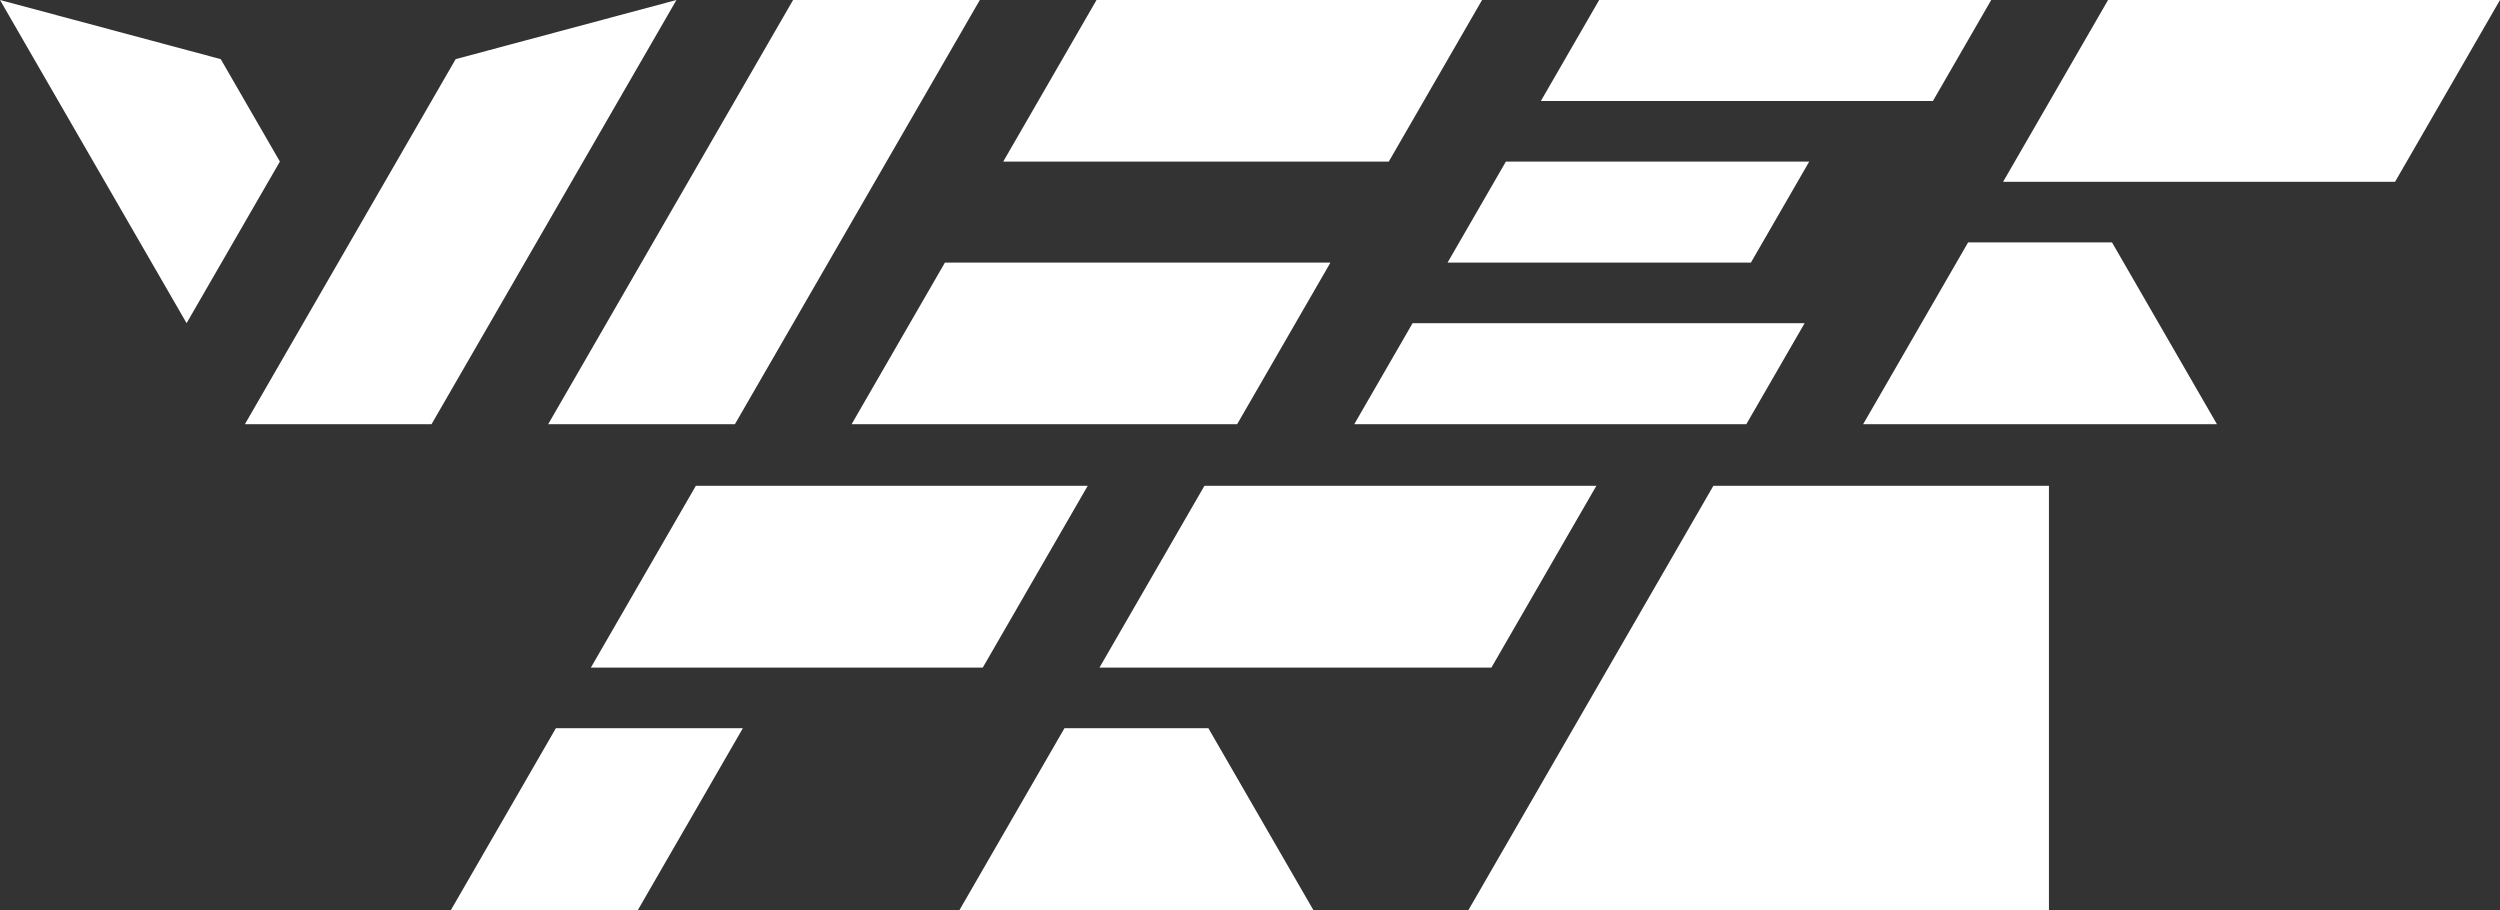
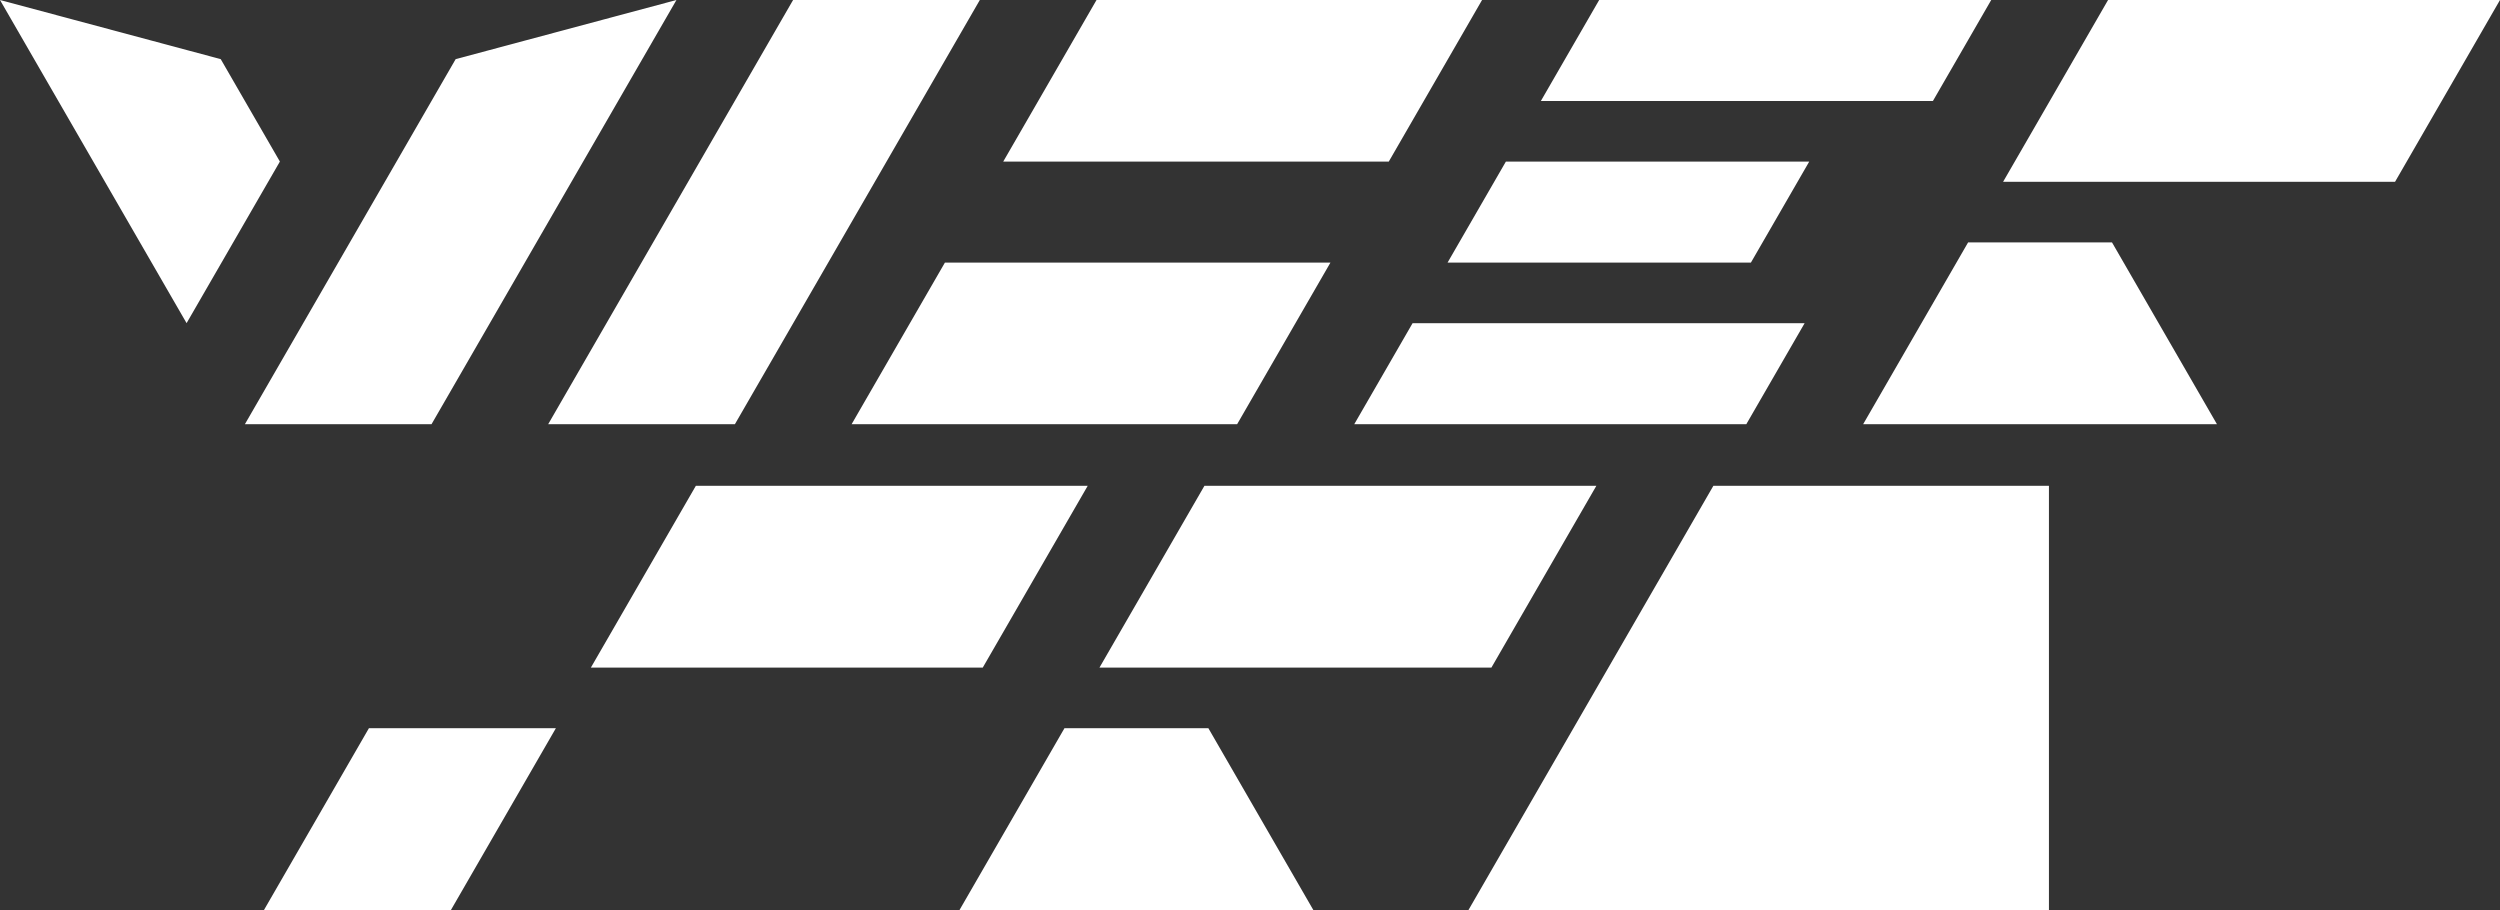
<svg xmlns="http://www.w3.org/2000/svg" id="O" width="3200" height="1165" viewBox="0 0 3200 1165" fill="white">
  <rect x="0" y="0" width="3200" height="1165" fill="#333333" stroke="none" />
-   <path d="m865.86,0l-313.49,542.96h-238.9l59.73-103.45,134.34-232.67,75.7-131.14L865.86,0ZM306.67,117.49l-24.12-41.78-89.98-24.12-115.03-30.82L0,0l44.76,77.54,194.07,336.09,119.42-206.84-51.58-89.3ZM1015.15,0l-313.47,542.96h239L1254.18,0h-239.03Zm640.51,0h-252.11l-37.46,64.9-81.96,141.94h493.5l59.08-102.33L1897.04,0h-241.38Zm-289.58,336.12h-156.58l-101.97,176.59-17.45,30.25h493.47l119.42-206.84h-336.89Zm830.31,77.57h-388.29l-74.64,129.28h501.82l74.64-129.28h-113.53Zm-268.87-206.84l-74.64,129.28h388.29l74.64-129.28h-388.29ZM2435.23,0h-388.29l-74.64,129.28h501.82l37.59-65.08L2548.76,0h-113.53Zm706.26,0h-443.16l-87.05,150.79-47.31,81.91h501.69l119.71-207.36,14.63-25.34h-58.51Zm-438.14,310.26h-184.17l-134.34,232.7h452.85l-134.34-232.7ZM577.21,1164.77h239.31l134.34-232.7h-239.31l-134.34,232.7Zm798.43-542.96h-484.94l-134.37,232.7h501.61l130.18-225.48,4.16-7.21h-16.65Zm609.2,0h-443.16l-87.05,150.79-47.31,81.91h501.69l119.71-207.36,14.63-25.34h-58.51Zm-438.14,310.26h-184.17l-134.34,232.7h452.85l-134.34-232.7Zm994.41-310.26h-347.98l-48.81,84.57-264.65,458.38h742.97v-542.96h-81.52Z" />
+   <path d="m865.86,0l-313.49,542.96h-238.9l59.73-103.45,134.34-232.67,75.7-131.14L865.86,0ZM306.67,117.49l-24.12-41.78-89.98-24.12-115.03-30.82L0,0l44.76,77.54,194.07,336.09,119.42-206.84-51.58-89.3ZM1015.15,0l-313.47,542.96h239L1254.18,0h-239.03Zm640.51,0h-252.11l-37.46,64.9-81.96,141.94h493.5l59.08-102.33L1897.04,0h-241.38Zm-289.58,336.12h-156.58l-101.97,176.59-17.45,30.25h493.47l119.42-206.84h-336.89Zm830.31,77.57h-388.29l-74.64,129.28h501.82l74.64-129.28h-113.53Zm-268.87-206.84l-74.64,129.28h388.29l74.64-129.28h-388.29ZM2435.23,0h-388.29l-74.64,129.28h501.82l37.59-65.08L2548.76,0h-113.53Zm706.26,0h-443.16l-87.05,150.79-47.31,81.91h501.69l119.71-207.36,14.63-25.34h-58.51Zm-438.14,310.26h-184.17l-134.34,232.7h452.85l-134.34-232.7ZM577.21,1164.77l134.34-232.7h-239.31l-134.34,232.7Zm798.43-542.96h-484.94l-134.37,232.7h501.61l130.18-225.48,4.16-7.21h-16.65Zm609.2,0h-443.16l-87.05,150.79-47.31,81.91h501.69l119.71-207.36,14.63-25.34h-58.51Zm-438.14,310.26h-184.17l-134.34,232.7h452.85l-134.34-232.7Zm994.41-310.26h-347.98l-48.81,84.57-264.65,458.38h742.97v-542.96h-81.52Z" />
</svg>